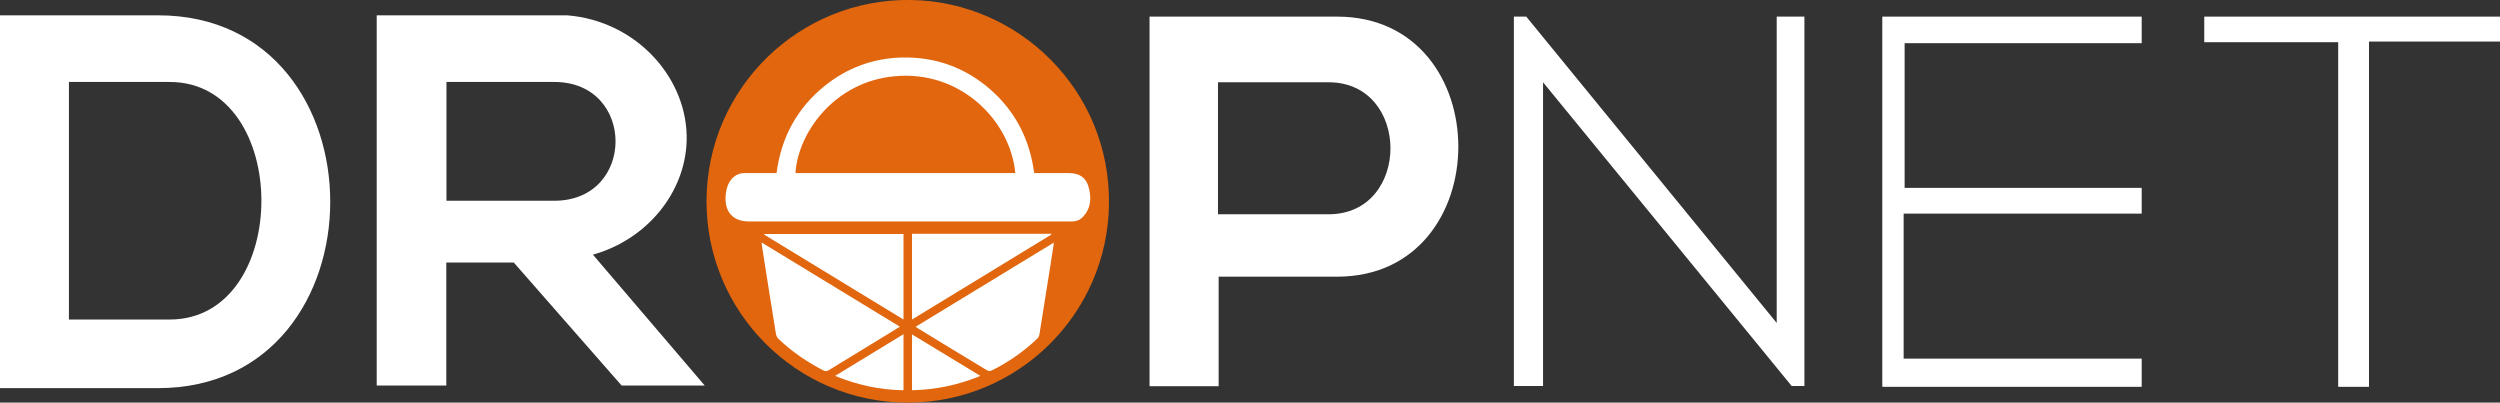
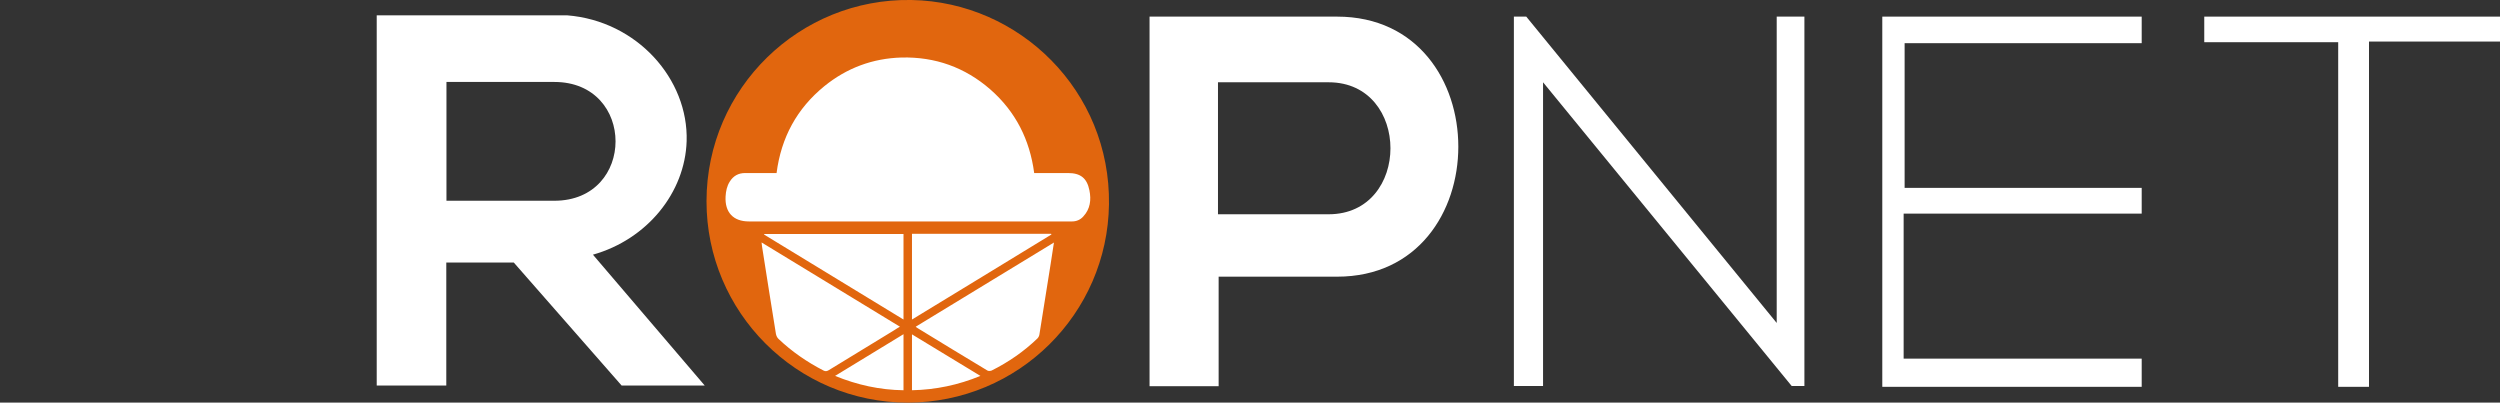
<svg xmlns="http://www.w3.org/2000/svg" version="1.1" viewBox="0 0 1534.3 247.1">
  <rect x="0" y="0" width="1534.3" height="247.1" fill="#333333" stroke="none" />
  <g>
    <g id="DropNet_Logo_xA0_Image">
      <g>
        <g>
          <path d="M557.2,244.9c-66.9,0-121.5-54.4-121.4-121.4.1-68.1,56.1-122.4,123.6-121.2,65.2,1.2,120,54.9,119,123.1-.9,65.8-54.5,119.3-121.2,119.5Z" fill="#fff" />
          <path d="M363.9,156.3c33.3-9.4,56.5-38.1,57.5-69.6,1.2-38.1-30.4-73.9-73.4-77.3h-116.8v227.2h42.7v-75.5h41.4l66.2,75.5h51l-68.6-80.3ZM274,123.2V50.3h66.2c50.1,0,50.1,72.9,0,72.9h-66.2Z" fill="#fff" />
-           <path d="M97,9.4H0v228.8h97c140.9,0,140.9-228.8,0-228.8ZM104.1,196.1h-61.8V50.3h61.8c75.1,0,75.1,145.8,0,145.8Z" fill="#fff" />
          <path d="M820.6,10.2h-115.1v226.8h42.4v-67.2h72.7c99.2,0,99.2-159.6,0-159.6ZM815.4,131.5h-67.9V50.5h67.9c50.6,0,50.6,81,0,81Z" fill="#fff" />
          <polygon points="1107.4 10.2 1107.4 236.9 1099.6 236.9 947 50.5 947 236.9 929.1 236.9 929.1 10.2 936.7 10.2 1090.4 198.2 1090.4 10.2 1107.4 10.2" fill="#fff" />
          <polygon points="1155.2 10.2 1155.2 237.4 1314.4 237.4 1314.4 220.1 1168.3 220.1 1168.3 131.1 1314.4 131.1 1314.4 115.3 1168.9 115.3 1168.9 26.5 1314.4 26.5 1314.4 10.2 1155.2 10.2" fill="#fff" />
          <polygon points="1352.8 10.2 1352.8 25.9 1435 25.9 1435 237.4 1453.9 237.4 1453.9 25.5 1534.3 25.5 1534.3 10.2 1352.8 10.2" fill="#fff" />
        </g>
        <g>
          <path d="M557.2,247.1c-68.2,0-123.7-55.5-123.6-123.7C433.7,54.1,490.7-1.2,559.4,0c66.4,1.2,122.2,55.9,121.2,125.4-.9,67.1-55.5,121.6-123.5,121.7ZM476.7,106.2c-6.6,0-13,0-19.4,0-4.1,0-7.2,1.7-9.4,5.2-1.8,2.8-2.4,5.9-2.6,9.2-.5,9.7,4.7,15.3,14.3,15.3,65.4,0,130.7,0,196.1,0,.8,0,1.5,0,2.3,0,2.6,0,5-1,6.8-3,4.3-4.6,5-10.2,3.8-16.1-1.5-7.5-5.5-10.6-13.1-10.6-4,0-8.1,0-12.1,0h-8.7c-2.7-20.5-11.4-37.7-26.9-51.3-15.6-13.6-33.9-20.1-54.5-19.6-17.7.5-33.6,6.4-47.4,17.6-16.8,13.7-26.5,31.5-29.3,53.3ZM467.4,148.9c.1,1.2.2,1.9.3,2.5,2.8,17.8,5.6,35.7,8.5,53.5.2,1.1.8,2.4,1.6,3.1,8.2,7.8,17.5,14.2,27.6,19.4,1.2.6,2,.5,3.2-.2,13.4-8.2,26.9-16.4,40.3-24.6,1.1-.7,2.1-1.4,3.4-2.1-28.3-17.2-56.4-34.3-84.9-51.7ZM646.9,148.8c-28.5,17.4-56.7,34.5-84.9,51.7.3.3.5.5.7.6,14.4,8.8,28.8,17.6,43.3,26.3.6.4,1.9.3,2.6,0,10.4-5.2,19.8-11.7,28.1-19.7.6-.6,1.1-1.6,1.2-2.4,2.3-14.4,4.6-28.9,6.9-43.3.7-4.2,1.3-8.3,2-13ZM559.7,143.5v52.6c28.7-17.5,57.2-34.8,85.6-52.2,0-.1-.1-.3-.2-.4h-85.5ZM469,143.6c0,.1,0,.3,0,.4,28.5,17.3,56.9,34.7,85.5,52.1v-52.5h-85.4ZM559.7,205.1v34.4c14.5-.3,28.4-3.2,42-8.8-14.1-8.6-27.9-17-42-25.5ZM554.5,205.1c-14,8.5-27.9,17-42,25.6,13.7,5.6,27.5,8.6,42,8.8v-34.4Z" fill="#e1660e" />
-           <path d="M623.2,106.2h-135c1.5-24.5,23.6-55.9,60.7-59.4,40.9-3.9,71.3,27.6,74.2,59.4Z" fill="#e1660e" />
        </g>
      </g>
    </g>
  </g>
</svg>